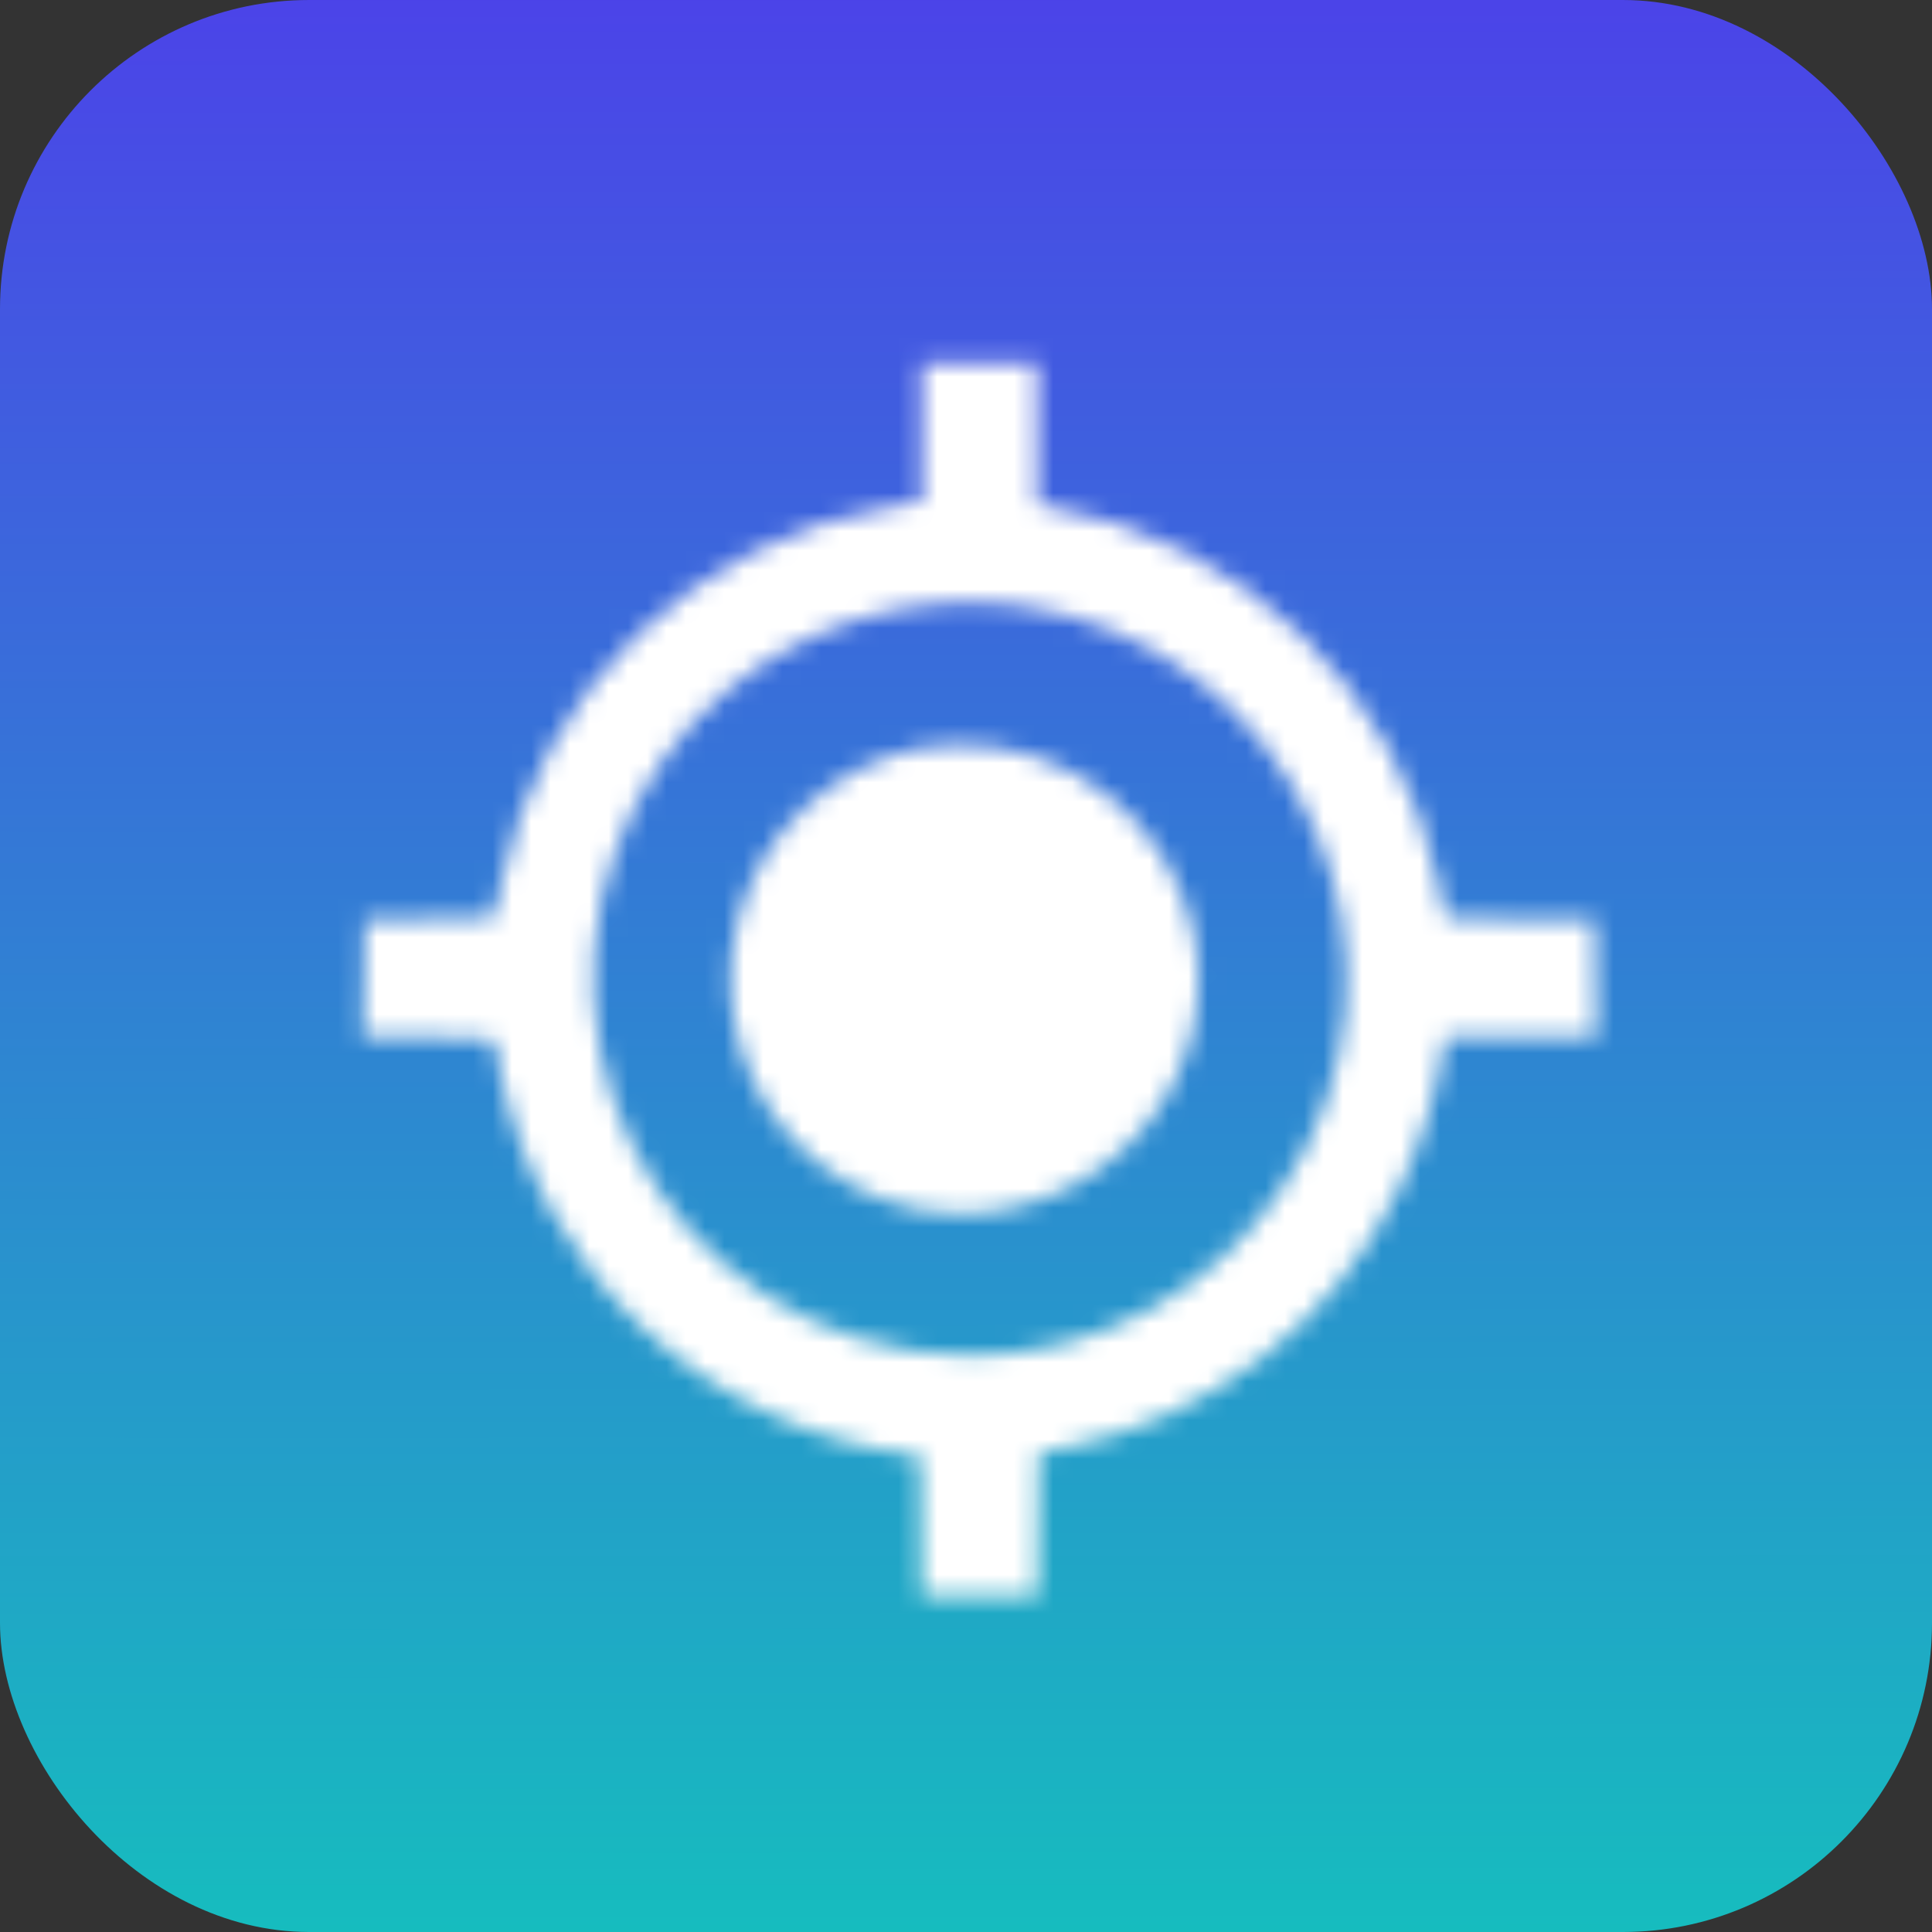
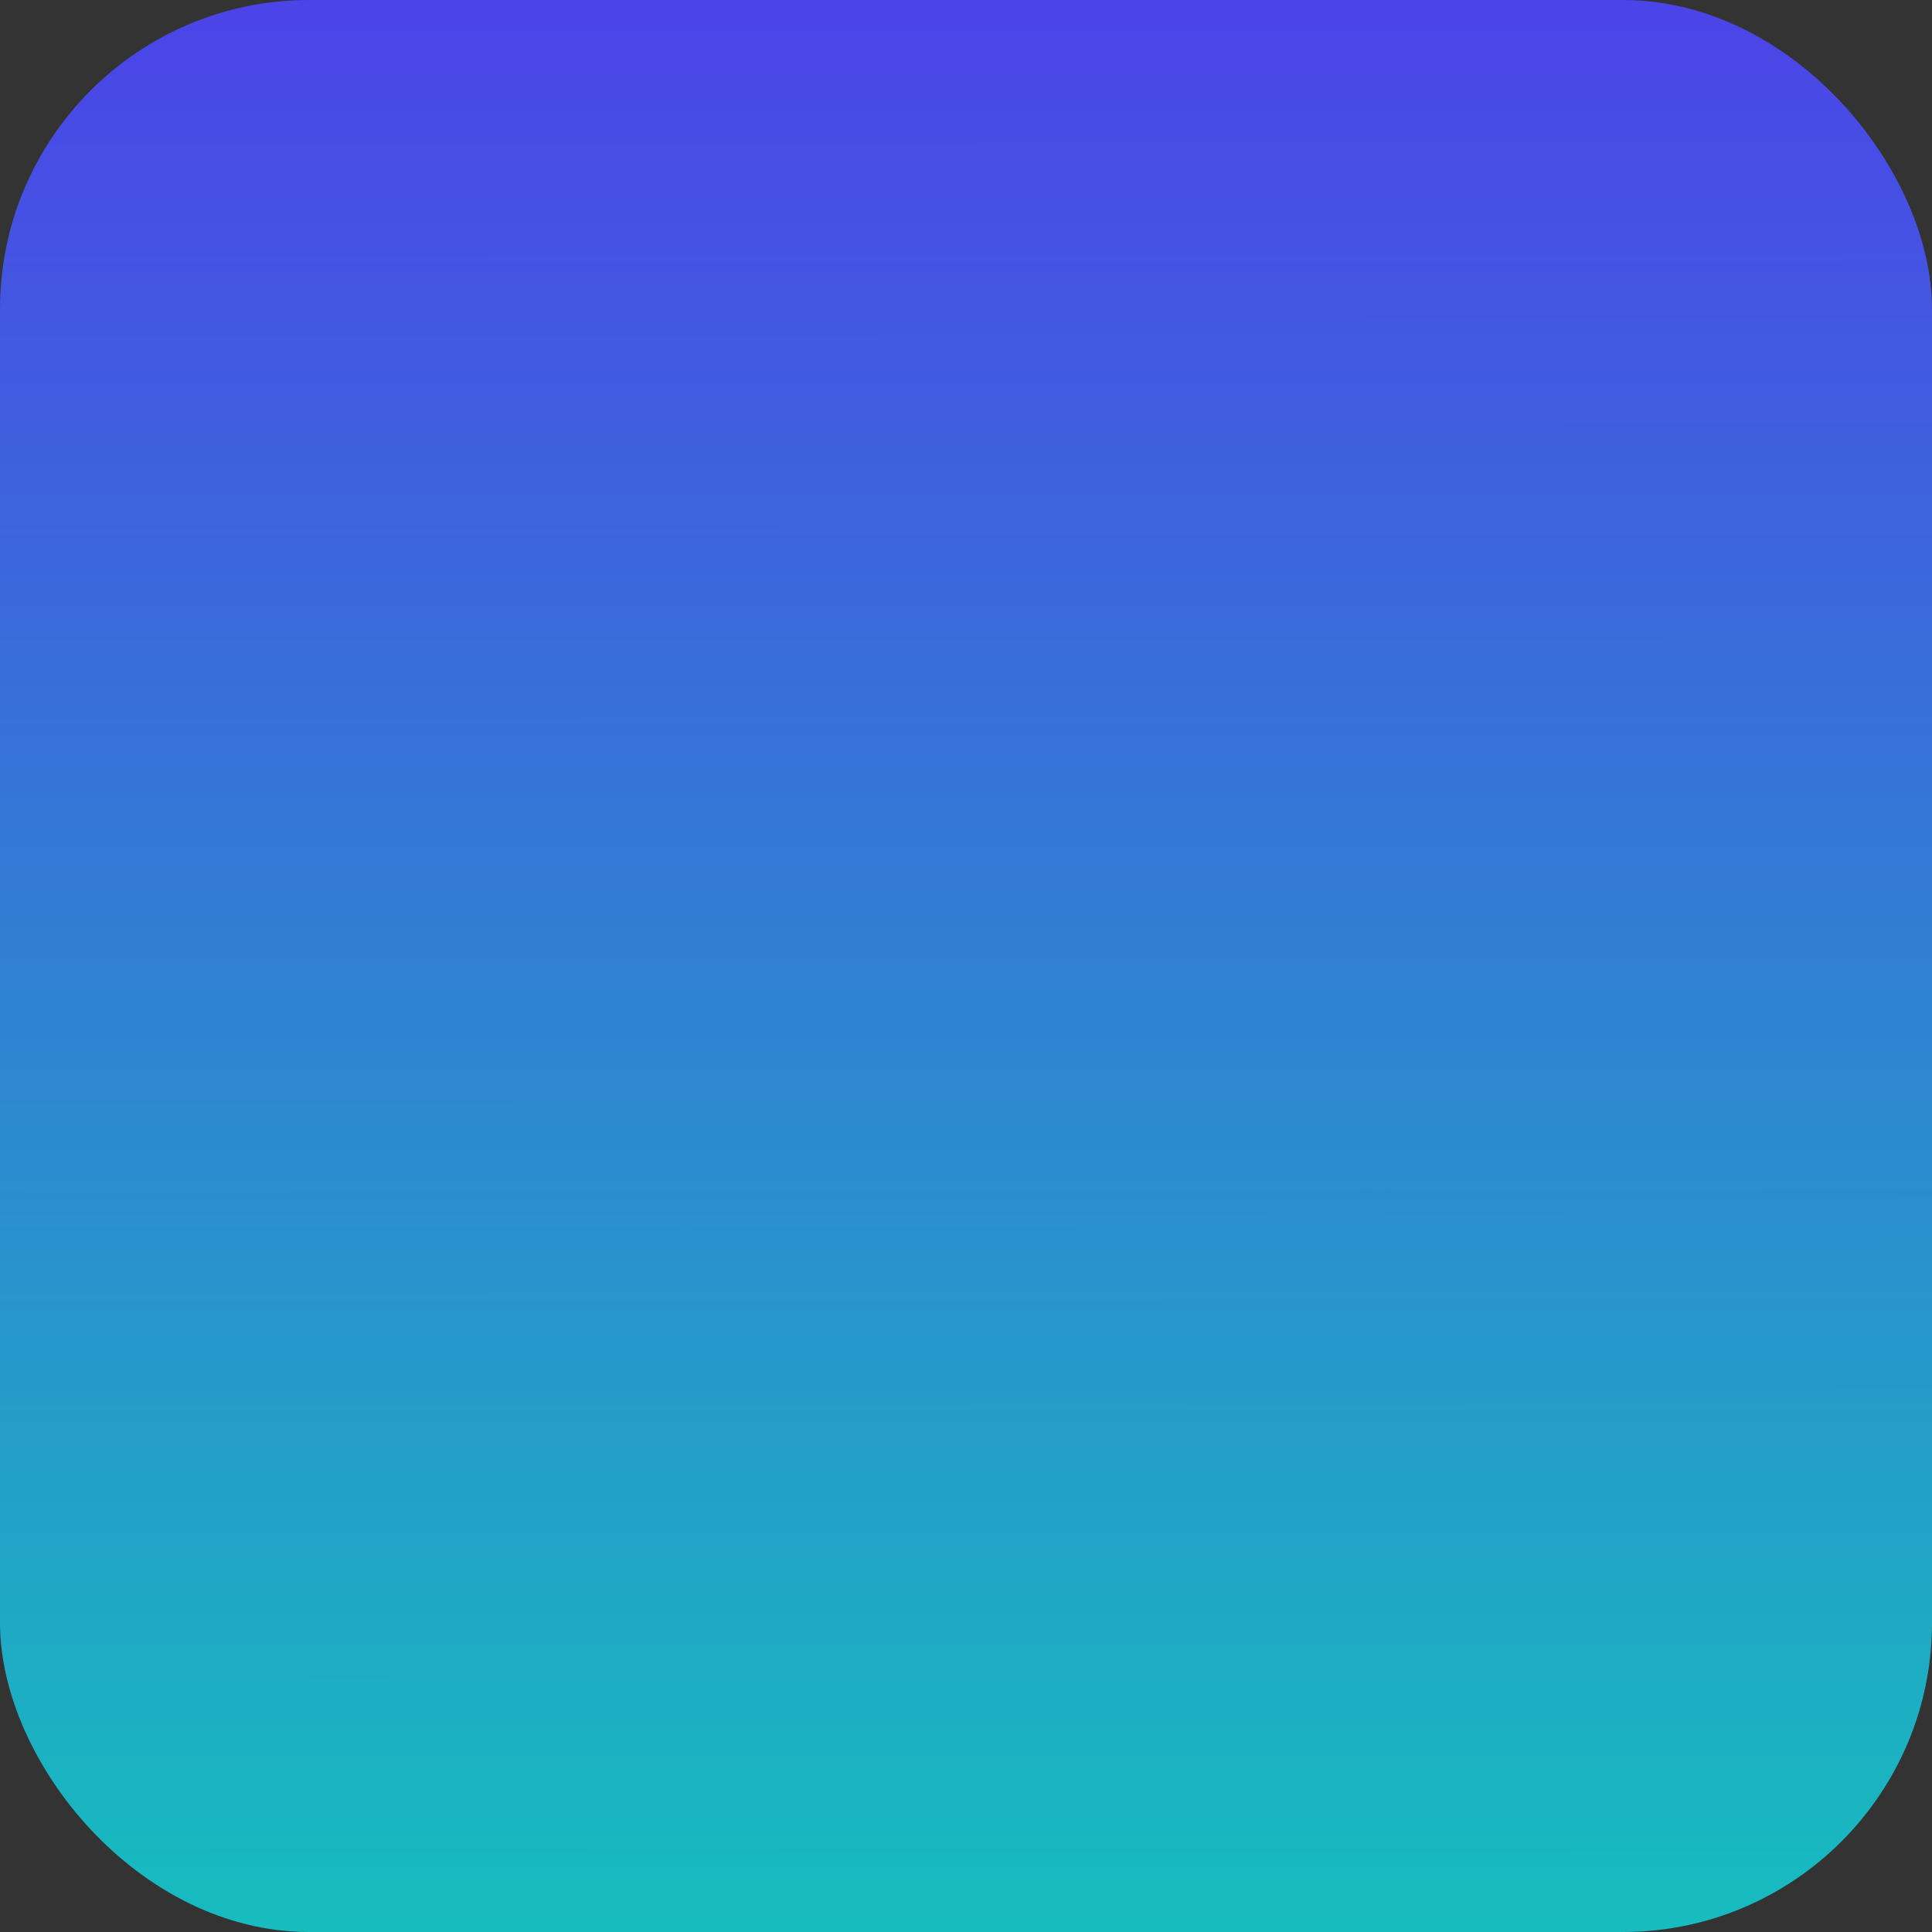
<svg xmlns="http://www.w3.org/2000/svg" width="100" height="100" viewBox="0 0 100 100" fill="none">
  <rect x="0" y="0" width="100" height="100" fill="#333333" stroke="none" />
  <rect width="100" height="100" rx="16" fill="url(#paint0_linear_2838_4107)" />
-   <circle cx="50.123" cy="49.443" r="44.108" fill="white" />
  <mask id="mask0_2838_4107" style="mask-type:luminance" maskUnits="userSpaceOnUse" x="0" y="0" width="100" height="100">
    <path d="M50.005 100C38.858 100.001 28.031 96.277 19.242 89.42C10.454 82.563 4.209 72.966 1.499 62.153C-1.21 51.34 -0.228 39.932 4.288 29.741C8.805 19.55 16.597 11.161 26.427 5.906C36.258 0.651 47.562 -1.169 58.546 0.736C69.528 2.641 79.56 8.162 87.047 16.42C94.533 24.68 99.044 35.204 99.864 46.32C100.685 57.437 97.767 68.508 91.574 77.777C87.019 84.627 80.84 90.241 73.585 94.12C66.332 97.997 58.23 100.017 50.005 100ZM22.165 53.687C24.721 53.687 25.552 53.733 25.591 53.879C25.615 53.968 25.716 54.498 25.902 55.501C26.937 60.609 29.545 65.266 33.361 68.814C37.177 72.364 42.009 74.629 47.179 75.291L47.637 75.338L47.679 78.969L47.719 82.602H53.678L53.721 78.904L53.761 75.208L55.138 74.924C58.831 74.179 62.304 72.595 65.288 70.296C68.271 67.996 70.686 65.042 72.347 61.661C73.54 59.257 74.349 56.682 74.743 54.029L74.809 53.684H82.614L82.572 50.661L82.531 47.633L78.671 47.593C74.809 47.551 74.809 47.551 74.738 47.209C74.7 47.029 74.568 46.373 74.44 45.717C73.419 40.818 70.947 36.339 67.349 32.861C63.749 29.384 59.188 27.069 54.257 26.217L53.68 26.123V18.797H47.722V25.965L47.3 26.044C47.075 26.088 46.587 26.167 46.191 26.223C41.223 27.039 36.62 29.351 32.998 32.849C29.377 36.348 26.908 40.866 25.92 45.804L25.576 47.482L22.229 47.559L18.881 47.633L18.838 50.658L18.798 53.681L22.165 53.687ZM50.257 70.167C48.214 70.163 46.186 69.845 44.24 69.224C40.915 68.154 37.937 66.211 35.62 63.598C33.301 60.985 31.727 57.798 31.061 54.368C30.394 50.939 30.66 47.395 31.831 44.103C33.003 40.812 35.036 37.896 37.718 35.659C39.802 33.951 42.213 32.687 44.803 31.946C47.394 31.203 50.108 30.998 52.78 31.343C56.115 31.805 59.275 33.117 61.953 35.157C64.632 37.197 66.74 39.892 68.071 42.984C69.373 45.919 69.912 49.134 69.637 52.331C69.363 55.529 68.285 58.606 66.503 61.275C64.746 63.991 62.339 66.226 59.501 67.778C56.663 69.331 53.484 70.152 50.248 70.167H50.257ZM49.691 38.547C49.035 38.548 48.381 38.6 47.732 38.703C45.456 39.135 43.349 40.207 41.659 41.794C39.969 43.379 38.765 45.413 38.189 47.659C37.612 49.903 37.688 52.266 38.405 54.47C39.123 56.674 40.452 58.628 42.239 60.103C44.348 61.849 46.998 62.809 49.736 62.819C51.581 62.802 53.401 62.378 55.065 61.577C56.728 60.774 58.194 59.614 59.357 58.181C60.492 56.79 61.296 55.157 61.707 53.409C62.119 51.661 62.128 49.842 61.732 48.09C61.102 45.372 59.569 42.949 57.384 41.216C55.199 39.484 52.49 38.543 49.701 38.55L49.691 38.547Z" fill="white" />
  </mask>
  <g mask="url(#mask0_2838_4107)">
    <path d="M0 0V100.017H100.685V0H0Z" fill="url(#paint1_linear_2838_4107)" />
  </g>
  <defs>
    <linearGradient id="paint0_linear_2838_4107" x1="50.143" y1="-45" x2="50.241" y2="134.286" gradientUnits="userSpaceOnUse">
      <stop stop-color="#630DFB" />
      <stop offset="1" stop-color="#04E6B0" />
    </linearGradient>
    <linearGradient id="paint1_linear_2838_4107" x1="50.487" y1="-45.008" x2="50.584" y2="134.308" gradientUnits="userSpaceOnUse">
      <stop stop-color="#630DFB" />
      <stop offset="1" stop-color="#04E6B0" />
    </linearGradient>
  </defs>
</svg>